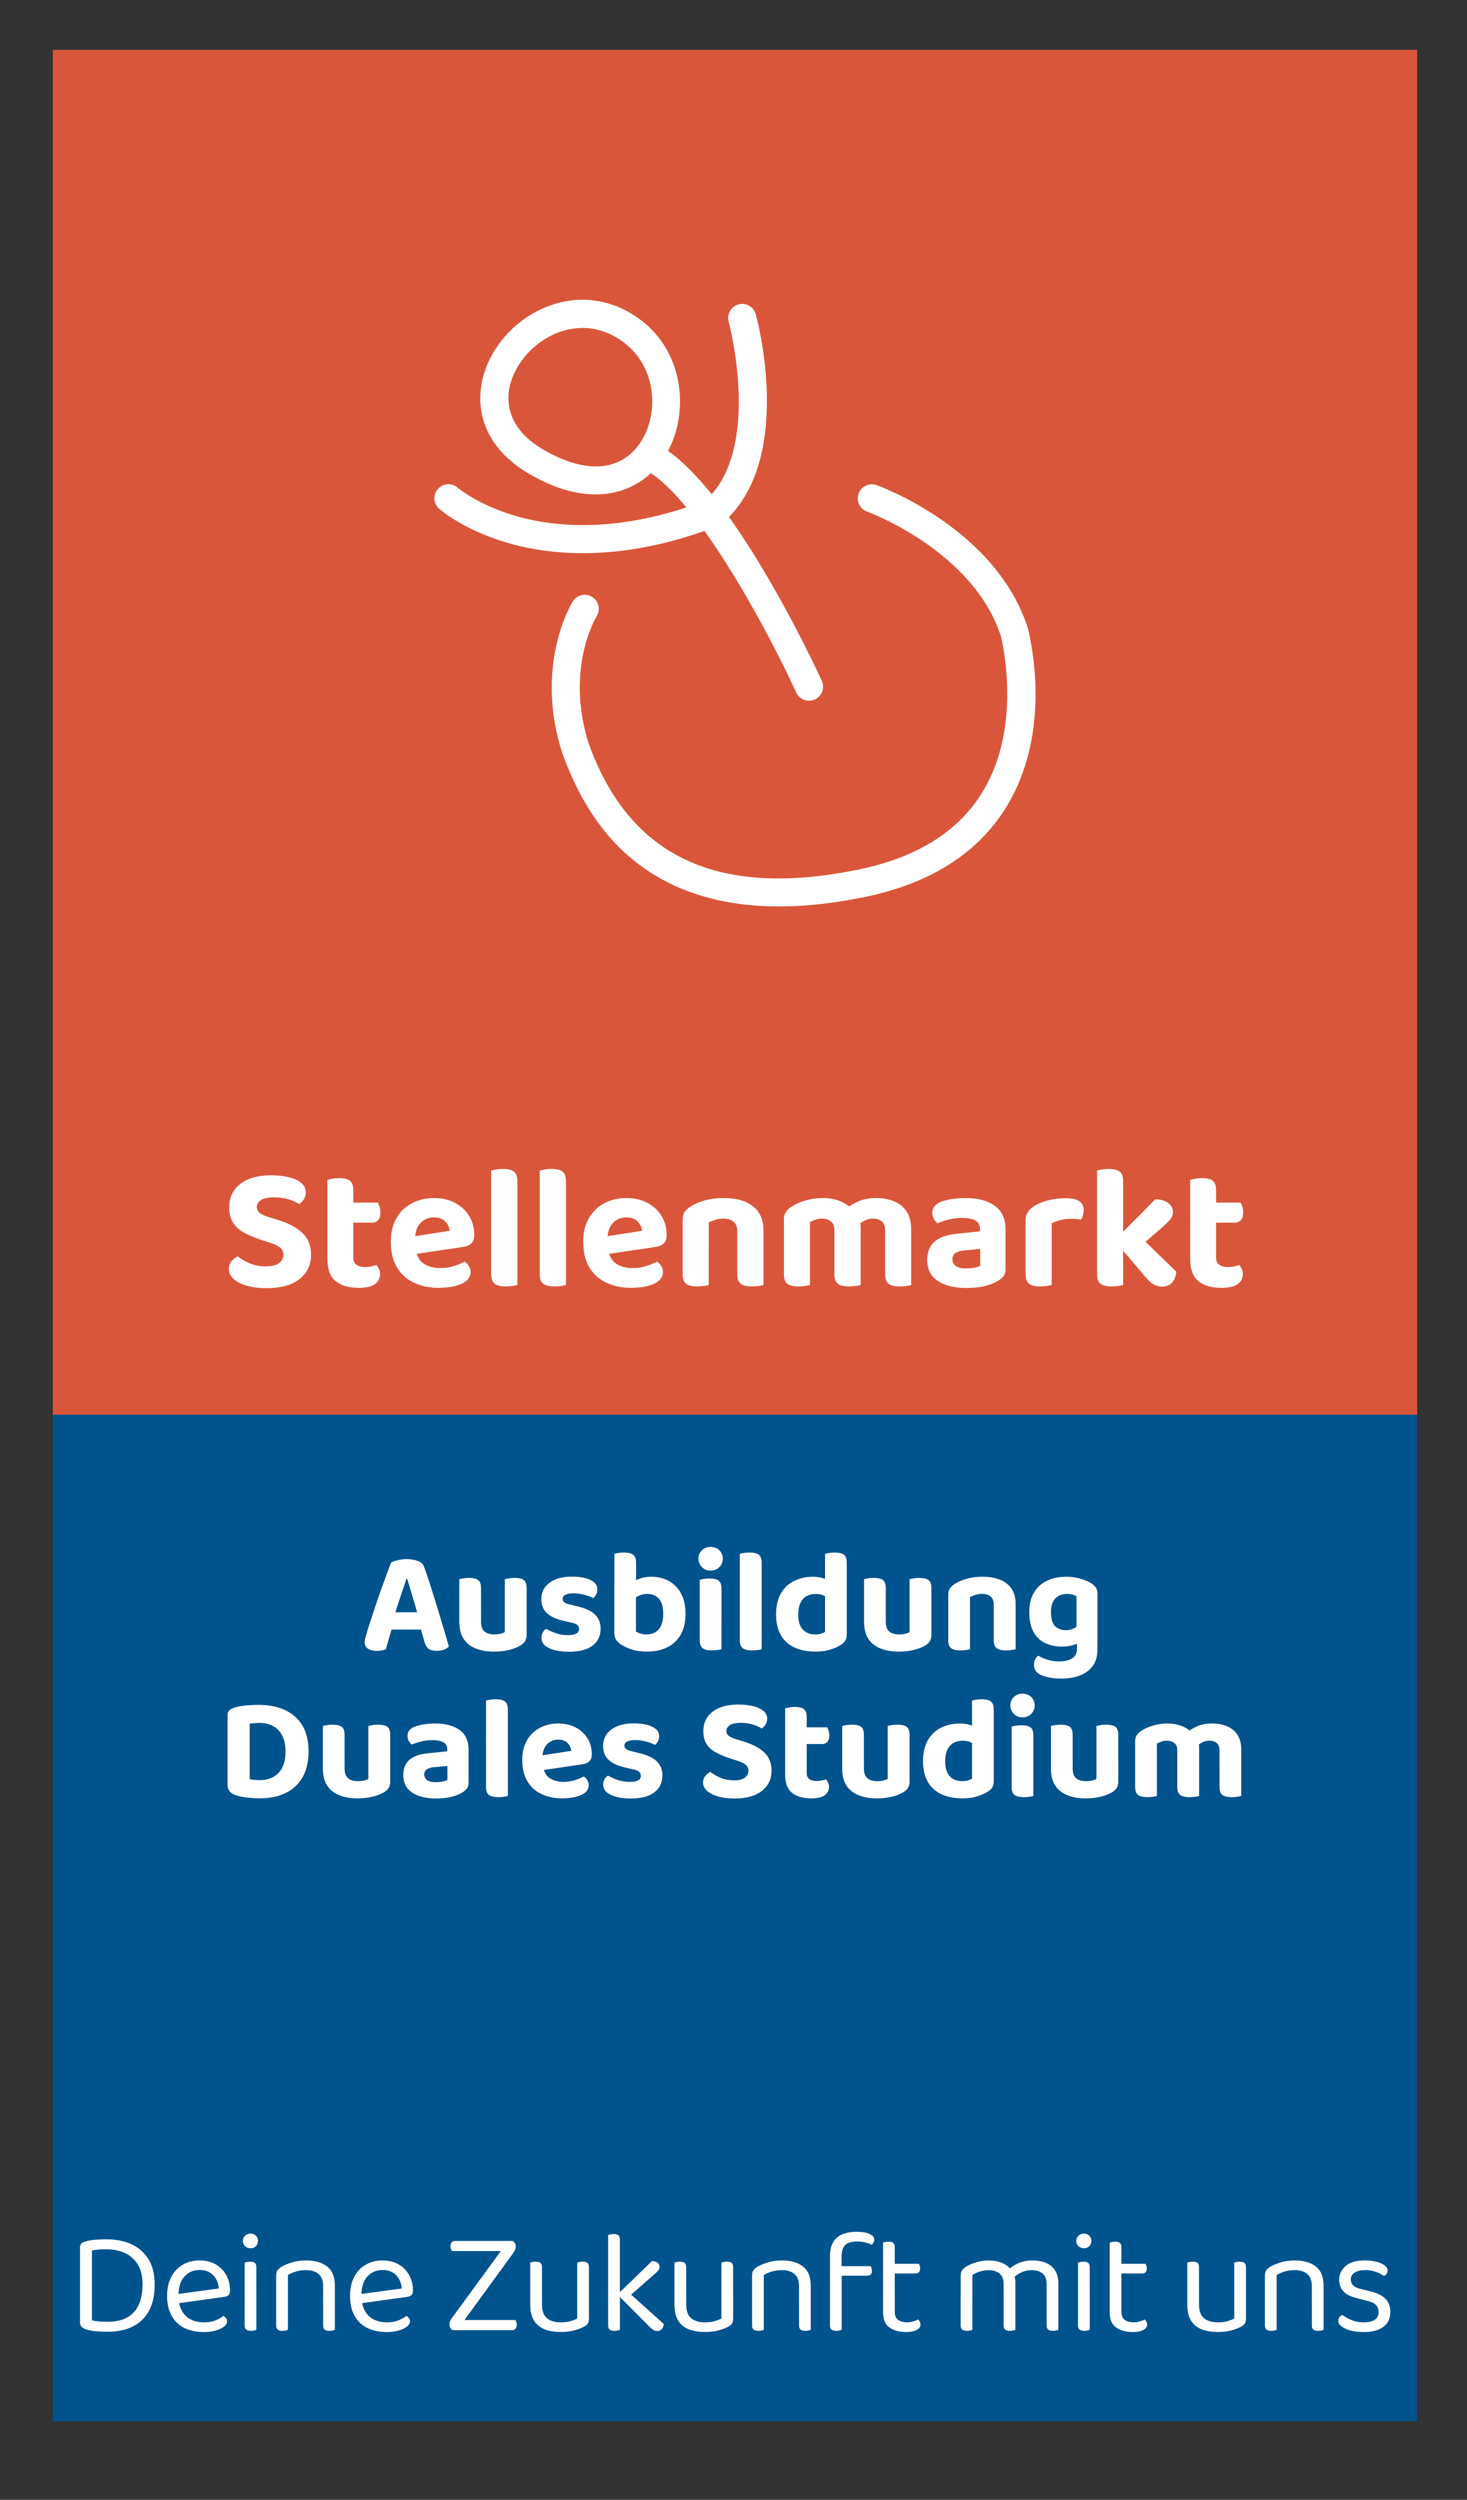
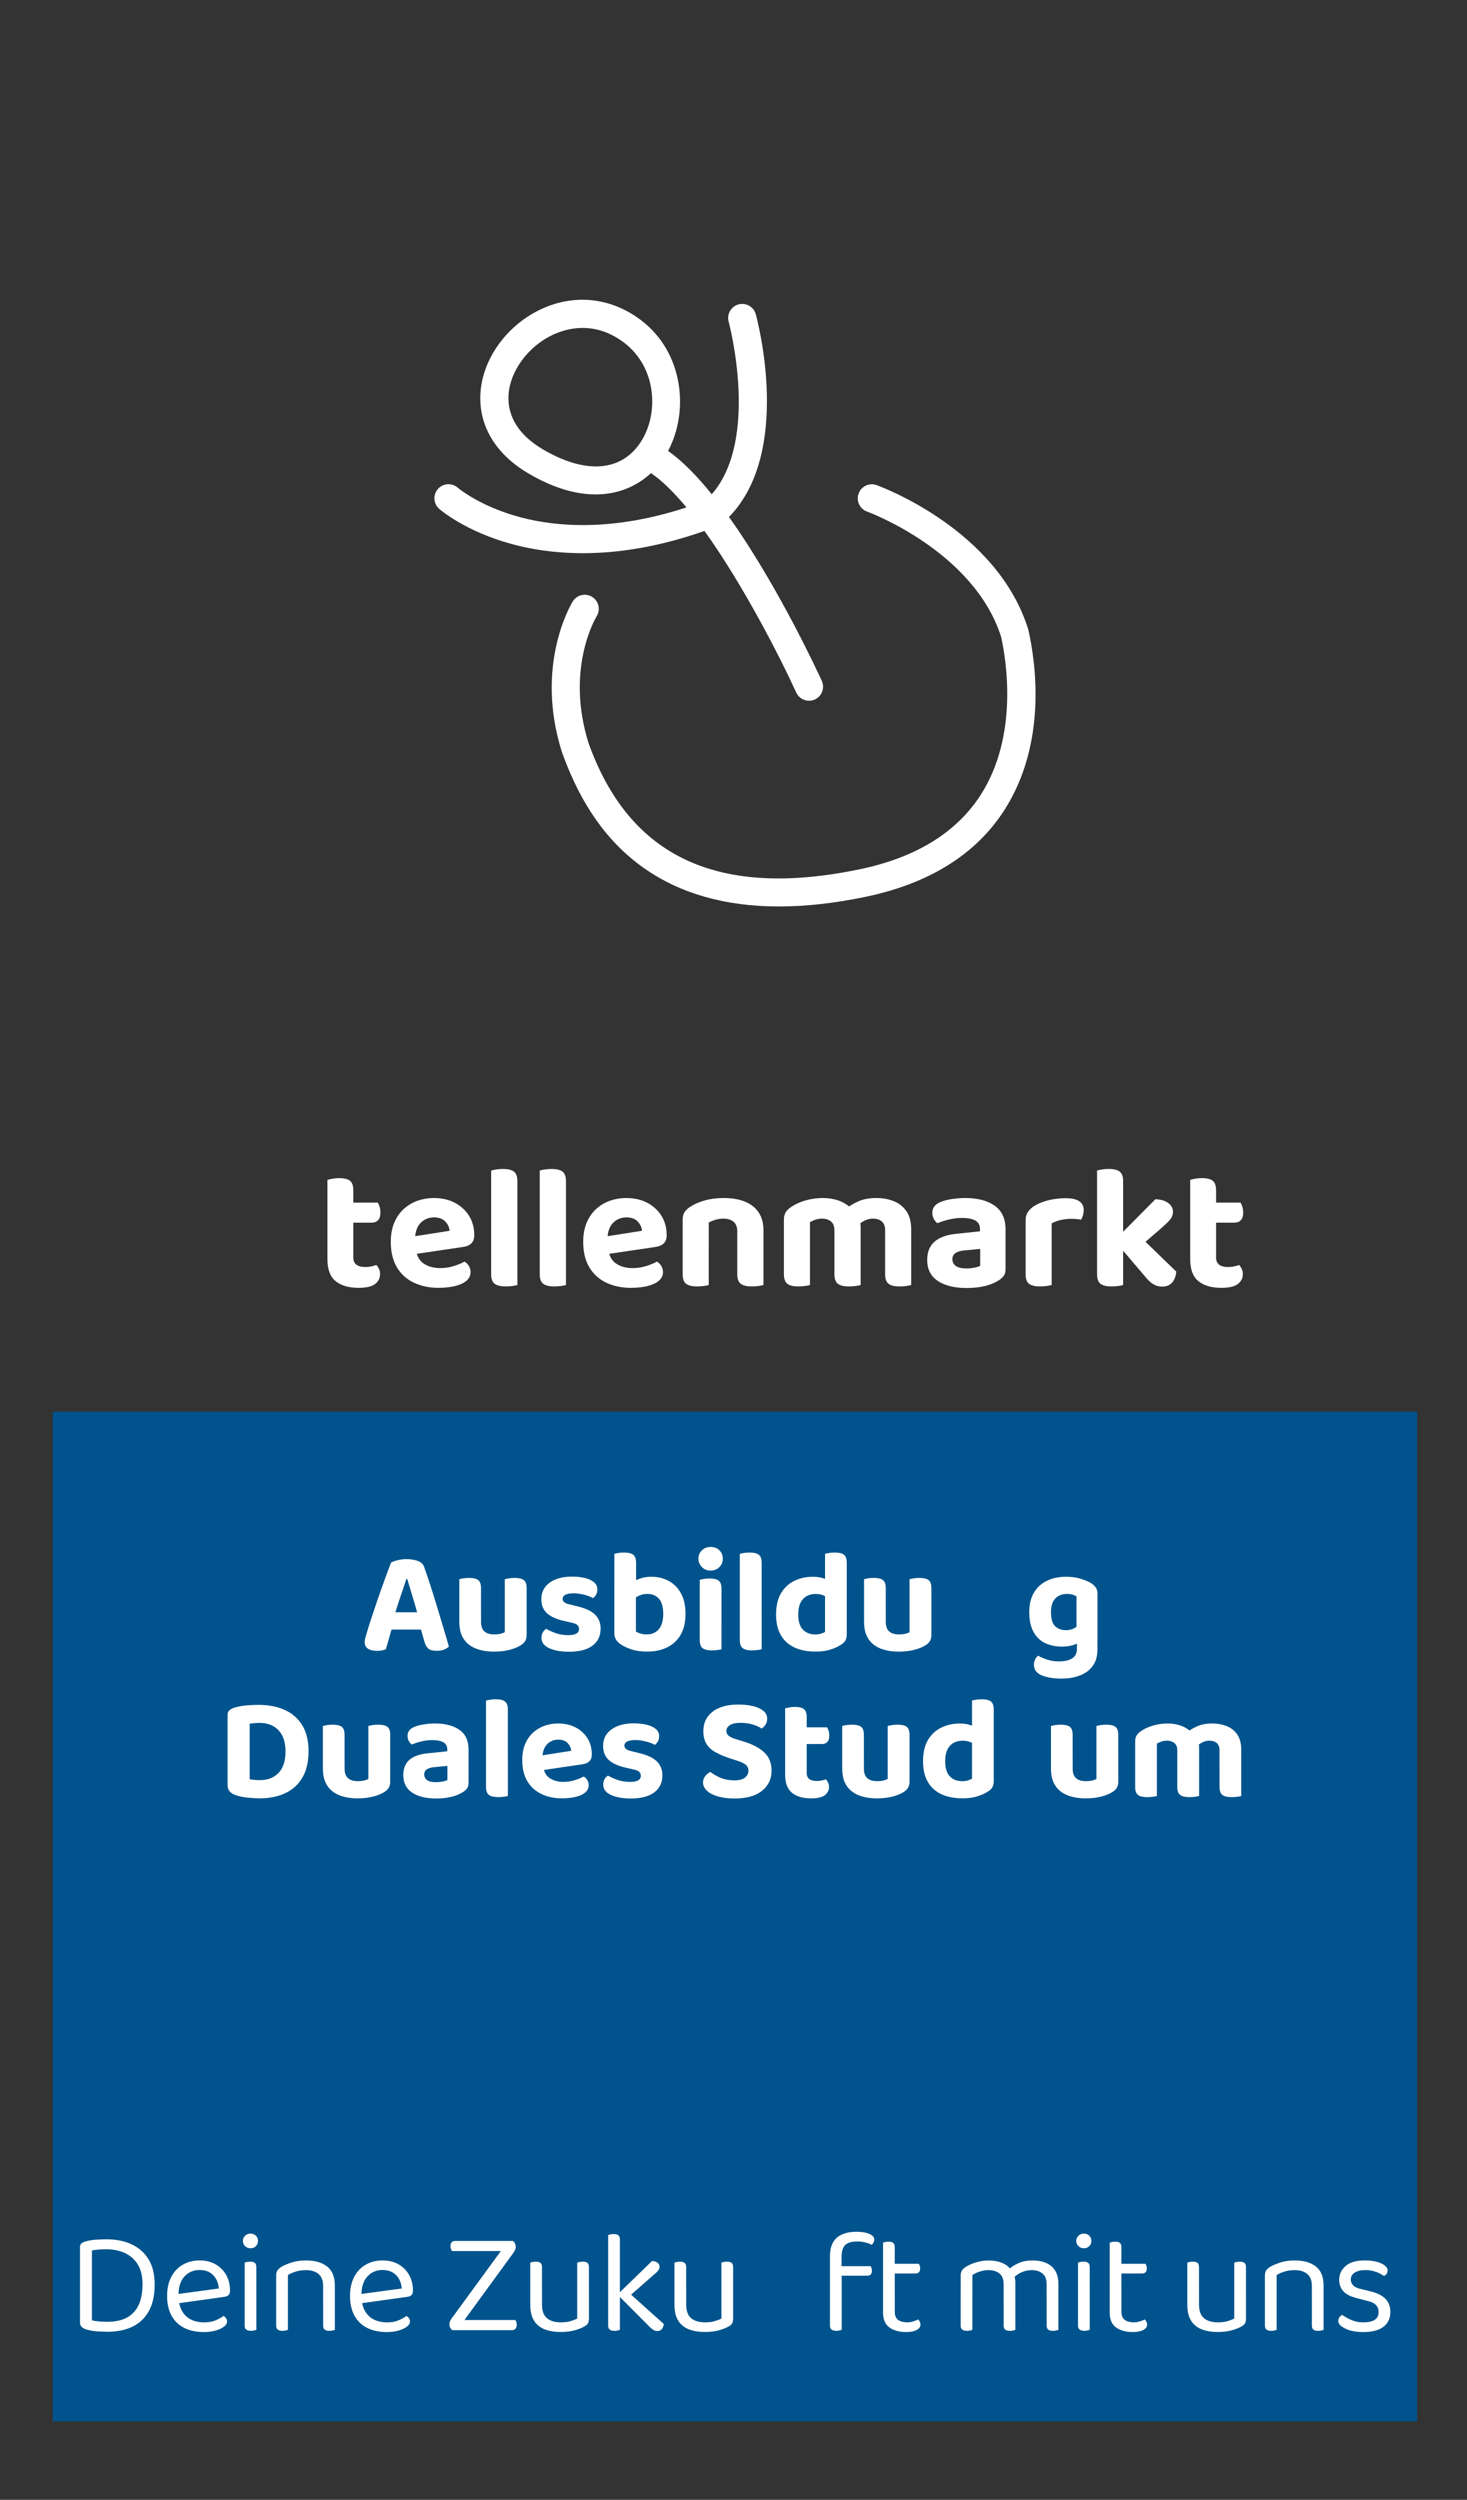
<svg xmlns="http://www.w3.org/2000/svg" id="Ebene_1" data-name="Ebene 1" viewBox="0 0 500 851.75">
  <rect x="0" y="0" width="500" height="851.75" fill="#333333" stroke="none" />
  <rect x="18" y="481" width="465" height="344" style="fill: #01538d; stroke-width: 0px;" />
  <g>
-     <rect x="18" y="17" width="465" height="465" style="fill: #d9563a; stroke-width: 0px;" />
    <g>
      <path d="M350.52,214.72c-.03-.13-.06-.25-.1-.38-10.6-33.9-49.98-48.45-51.65-49.05-2.49-.9-5.23.39-6.13,2.88-.9,2.49.39,5.23,2.88,6.13.36.13,36.41,13.43,45.7,42.71,1.72,7.77,6.04,33.63-7,53.88-8.26,12.82-22.13,21.33-41.23,25.3-48.15,10-78.36-4.02-92.35-42.87-7.97-25.21,2.23-42.55,2.73-43.37,1.38-2.25.69-5.19-1.56-6.58-2.25-1.39-5.2-.7-6.59,1.55-.54.87-13.11,21.69-3.68,51.39.02.06.04.11.06.17,6.35,17.68,15.45,30.52,27.81,39.25,12.37,8.74,27.8,13.12,46.08,13.12,9.12,0,18.94-1.09,29.45-3.27,21.71-4.51,37.63-14.43,47.33-29.49,14.76-22.91,10.69-50.55,8.25-61.37Z" style="fill: #fff; stroke-width: 0px;" />
      <path d="M240.12,180.92c13.26,18.47,25.89,43.26,31.26,55.04.8,1.76,2.54,2.8,4.36,2.8.66,0,1.34-.14,1.98-.43,2.41-1.1,3.47-3.94,2.37-6.35-.86-1.88-14.84-32.33-31.63-55.83,21.69-22.21,9.67-67.12,9.13-69.08-.7-2.55-3.34-4.05-5.89-3.35-2.55.7-4.05,3.34-3.35,5.89.11.42,10.69,40.03-5.76,58.79-4.91-6.09-9.96-11.28-14.89-14.77,7.13-13.31,5.4-33.37-9.14-44.47-10.18-7.77-22.6-9.17-34.08-3.84-11.82,5.49-20.16,17.13-20.75,28.96-.54,10.86,5.23,20.44,16.26,26.96,8.67,5.13,16.38,7.22,23.02,7.22,7.86,0,14.21-2.94,18.86-7.26,3.86,2.61,7.95,6.69,12.09,11.68-25.2,8.27-44.31,6.58-56.26,3.45-14.02-3.66-21.5-10-21.69-10.16-1.98-1.74-5-1.55-6.75.43-1.75,1.98-1.57,5.01.42,6.76.35.31,8.88,7.74,24.97,12.07,6.3,1.7,14.35,3.05,24.03,3.05,11.58,0,25.49-1.96,41.45-7.59ZM184.88,153.01c-7.93-4.69-11.93-11-11.57-18.24.41-8.25,6.67-16.78,15.22-20.75,2.37-1.1,5.9-2.29,10.07-2.29s9.15,1.24,14.16,5.06c11.23,8.57,11.88,24.55,5.44,34.09-6.69,9.92-18.84,10.7-33.33,2.13Z" style="fill: #fff; stroke-width: 0px;" />
    </g>
    <g>
-       <path d="M90.54,431.47c2.16,0,3.71-.39,4.65-1.17s1.41-1.71,1.41-2.79c0-1-.37-1.81-1.11-2.43-.74-.62-1.83-1.15-3.27-1.59l-3.18-1.02c-2.16-.72-4.07-1.52-5.73-2.4-1.66-.88-2.94-2.02-3.84-3.42-.9-1.4-1.35-3.18-1.35-5.34,0-3.32,1.26-5.96,3.78-7.92,2.52-1.96,6.02-2.94,10.5-2.94,2.28,0,4.31.22,6.09.66,1.78.44,3.18,1.09,4.2,1.95,1.02.86,1.53,1.91,1.53,3.15,0,.92-.21,1.71-.63,2.37-.42.66-.95,1.23-1.59,1.71-.92-.64-2.14-1.19-3.66-1.65-1.52-.46-3.2-.69-5.04-.69s-3.36.31-4.32.93-1.44,1.43-1.44,2.43c0,.8.32,1.45.96,1.95.64.5,1.6.95,2.88,1.35l3.3,1.02c3.64,1.12,6.44,2.61,8.4,4.47,1.96,1.86,2.94,4.35,2.94,7.47,0,3.36-1.3,6.09-3.9,8.19-2.6,2.1-6.36,3.15-11.28,3.15-2.44,0-4.62-.26-6.54-.78s-3.45-1.28-4.59-2.28c-1.14-1-1.71-2.16-1.71-3.48,0-1.04.31-1.93.93-2.67.62-.74,1.31-1.29,2.07-1.65,1.08.88,2.43,1.67,4.05,2.37,1.62.7,3.45,1.05,5.49,1.05Z" style="fill: #fff; stroke-width: 0px;" />
      <path d="M120.42,423.55h-8.82v-21.54c.4-.12.96-.25,1.68-.39.72-.14,1.48-.21,2.28-.21,1.72,0,2.96.3,3.72.9s1.14,1.7,1.14,3.3v17.94ZM111.6,422.05h8.82v6.42c0,1.12.36,1.94,1.08,2.46.72.52,1.74.78,3.06.78.6,0,1.25-.07,1.95-.21.7-.14,1.29-.31,1.77-.51.32.36.61.8.87,1.32.26.52.39,1.12.39,1.8,0,1.36-.56,2.48-1.68,3.36-1.12.88-3,1.32-5.64,1.32-3.36,0-5.97-.76-7.83-2.28s-2.79-4-2.79-7.44v-7.02ZM117.24,416.59v-6.84h11.52c.2.32.4.78.6,1.38.2.6.3,1.26.3,1.98,0,1.2-.27,2.08-.81,2.64-.54.56-1.27.84-2.19.84h-9.42Z" style="fill: #fff; stroke-width: 0px;" />
      <path d="M138.72,427.69l-.36-6,14.88-2.34c-.08-1.12-.56-2.16-1.44-3.12-.88-.96-2.18-1.44-3.9-1.44s-3.3.61-4.5,1.83-1.84,2.95-1.92,5.19l.3,4.14c.36,2.2,1.3,3.77,2.82,4.71,1.52.94,3.32,1.41,5.4,1.41,1.68,0,3.26-.24,4.74-.72,1.48-.48,2.68-.98,3.6-1.5.6.36,1.09.86,1.47,1.5.38.64.57,1.32.57,2.04,0,1.2-.47,2.2-1.41,3-.94.8-2.24,1.4-3.9,1.8-1.66.4-3.55.6-5.67.6-3.08,0-5.85-.58-8.31-1.74-2.46-1.16-4.39-2.9-5.79-5.22-1.4-2.32-2.1-5.22-2.1-8.7,0-2.56.41-4.78,1.23-6.66.82-1.88,1.92-3.43,3.3-4.65,1.38-1.22,2.94-2.13,4.68-2.73,1.74-.6,3.55-.9,5.43-.9,2.76,0,5.17.55,7.23,1.65,2.06,1.1,3.67,2.59,4.83,4.47,1.16,1.88,1.74,4.06,1.74,6.54,0,1.24-.34,2.18-1.02,2.82s-1.62,1.04-2.82,1.2l-19.08,2.82Z" style="fill: #fff; stroke-width: 0px;" />
      <path d="M176.34,426.85l-8.94-.18v-27.84c.4-.12.96-.24,1.68-.36s1.5-.18,2.34-.18c1.72,0,2.97.3,3.75.9.78.6,1.17,1.7,1.17,3.3v24.36ZM167.4,422.05l8.94.18v15.6c-.4.12-.96.23-1.68.33s-1.5.15-2.34.15c-1.68,0-2.92-.3-3.72-.9-.8-.6-1.2-1.68-1.2-3.24v-12.12Z" style="fill: #fff; stroke-width: 0px;" />
      <path d="M192.9,426.85l-8.94-.18v-27.84c.4-.12.96-.24,1.68-.36s1.5-.18,2.34-.18c1.72,0,2.97.3,3.75.9.78.6,1.17,1.7,1.17,3.3v24.36ZM183.96,422.05l8.94.18v15.6c-.4.12-.96.23-1.68.33s-1.5.15-2.34.15c-1.68,0-2.92-.3-3.72-.9-.8-.6-1.2-1.68-1.2-3.24v-12.12Z" style="fill: #fff; stroke-width: 0px;" />
      <path d="M204.3,427.69l-.36-6,14.88-2.34c-.08-1.12-.56-2.16-1.44-3.12-.88-.96-2.18-1.44-3.9-1.44s-3.3.61-4.5,1.83-1.84,2.95-1.92,5.19l.3,4.14c.36,2.2,1.3,3.77,2.82,4.71,1.52.94,3.32,1.41,5.4,1.41,1.68,0,3.26-.24,4.74-.72,1.48-.48,2.68-.98,3.6-1.5.6.36,1.09.86,1.47,1.5.38.64.57,1.32.57,2.04,0,1.2-.47,2.2-1.41,3-.94.8-2.24,1.4-3.9,1.8-1.66.4-3.55.6-5.67.6-3.08,0-5.85-.58-8.31-1.74-2.46-1.16-4.39-2.9-5.79-5.22-1.4-2.32-2.1-5.22-2.1-8.7,0-2.56.41-4.78,1.23-6.66.82-1.88,1.92-3.43,3.3-4.65,1.38-1.22,2.94-2.13,4.68-2.73,1.74-.6,3.55-.9,5.43-.9,2.76,0,5.17.55,7.23,1.65,2.06,1.1,3.67,2.59,4.83,4.47,1.16,1.88,1.74,4.06,1.74,6.54,0,1.24-.34,2.18-1.02,2.82s-1.62,1.04-2.82,1.2l-19.08,2.82Z" style="fill: #fff; stroke-width: 0px;" />
      <path d="M260.22,419.23v5.64h-8.94v-5.34c0-1.48-.43-2.57-1.29-3.27-.86-.7-1.99-1.05-3.39-1.05-1,0-1.92.13-2.76.39-.84.26-1.6.57-2.28.93v8.34h-8.88v-9.36c0-1,.21-1.83.63-2.49s1.03-1.25,1.83-1.77c1.28-.88,2.92-1.61,4.92-2.19,2-.58,4.2-.87,6.6-.87,4.32,0,7.66.95,10.02,2.85,2.36,1.9,3.54,4.63,3.54,8.19ZM232.68,422.11h8.88v15.72c-.4.12-.96.23-1.68.33-.72.1-1.5.15-2.34.15-1.68,0-2.91-.3-3.69-.9-.78-.6-1.17-1.68-1.17-3.24v-12.06ZM251.28,422.11h8.94v15.72c-.4.12-.96.23-1.68.33s-1.5.15-2.34.15c-1.68,0-2.92-.3-3.72-.9-.8-.6-1.2-1.68-1.2-3.24v-12.06Z" style="fill: #fff; stroke-width: 0px;" />
      <path d="M293.34,418.03v6.84h-8.94v-5.7c0-1.36-.4-2.36-1.2-3-.8-.64-1.8-.96-3-.96-.88,0-1.67.13-2.37.39-.7.26-1.29.53-1.77.81v8.46h-8.88v-9.36c0-1,.21-1.83.63-2.49s1.03-1.25,1.83-1.77c1.32-.92,2.94-1.66,4.86-2.22,1.92-.56,3.92-.84,6-.84,1.92,0,3.72.3,5.4.9,1.68.6,3.14,1.52,4.38,2.76.32.24.63.49.93.75.3.26.53.55.69.87.4.64.74,1.36,1.02,2.16.28.8.42,1.6.42,2.4ZM267.18,422.11h8.88v15.72c-.4.12-.96.23-1.68.33-.72.1-1.5.15-2.34.15-1.68,0-2.91-.3-3.69-.9-.78-.6-1.17-1.68-1.17-3.24v-12.06ZM284.4,422.11h8.94v15.72c-.4.12-.96.23-1.68.33s-1.5.15-2.34.15c-1.72,0-2.97-.3-3.75-.9-.78-.6-1.17-1.68-1.17-3.24v-12.06ZM310.56,418.93v5.94h-8.88v-5.7c0-1.36-.38-2.36-1.14-3s-1.76-.96-3-.96c-.92,0-1.79.19-2.61.57-.82.38-1.53.83-2.13,1.35l-4.68-5.16c1.32-1.04,2.82-1.93,4.5-2.67s3.74-1.11,6.18-1.11c2.08,0,4.02.36,5.82,1.08s3.24,1.86,4.32,3.42c1.08,1.56,1.62,3.64,1.62,6.24ZM301.68,422.11h8.88v15.72c-.36.12-.9.23-1.62.33-.72.1-1.5.15-2.34.15-1.72,0-2.97-.3-3.75-.9-.78-.6-1.17-1.68-1.17-3.24v-12.06Z" style="fill: #fff; stroke-width: 0px;" />
      <path d="M329.04,408.19c4.16,0,7.48.87,9.96,2.61,2.48,1.74,3.72,4.43,3.72,8.07v13.62c0,1-.26,1.81-.78,2.43-.52.62-1.18,1.15-1.98,1.59-1.2.72-2.69,1.29-4.47,1.71-1.78.42-3.81.63-6.09.63-4.08,0-7.33-.8-9.75-2.4-2.42-1.6-3.63-3.98-3.63-7.14,0-2.72.84-4.81,2.52-6.27,1.68-1.46,4.18-2.35,7.5-2.67l7.98-.84v-.72c0-1.36-.53-2.34-1.59-2.94-1.06-.6-2.57-.9-4.53-.9-1.52,0-3.01.18-4.47.54-1.46.36-2.77.78-3.93,1.26-.48-.32-.89-.81-1.23-1.47s-.51-1.35-.51-2.07c0-1.68.92-2.9,2.76-3.66,1.16-.48,2.51-.83,4.05-1.05,1.54-.22,3.03-.33,4.47-.33ZM329.4,432.19c.92,0,1.83-.09,2.73-.27.9-.18,1.55-.39,1.95-.63v-5.76l-5.04.48c-1.36.08-2.44.36-3.24.84-.8.48-1.2,1.2-1.2,2.16s.38,1.73,1.14,2.31c.76.58,1.98.87,3.66.87Z" style="fill: #fff; stroke-width: 0px;" />
      <path d="M358.44,416.83v7.5h-8.88v-8.58c0-1.12.27-2.07.81-2.85.54-.78,1.29-1.47,2.25-2.07,1.32-.8,2.91-1.43,4.77-1.89,1.86-.46,3.81-.69,5.85-.69,4.08,0,6.12,1.36,6.12,4.08,0,.64-.09,1.24-.27,1.8-.18.56-.39,1.04-.63,1.44-.4-.08-.89-.15-1.47-.21-.58-.06-1.21-.09-1.89-.09-1.2,0-2.4.14-3.6.42-1.2.28-2.22.66-3.06,1.14ZM349.56,422.05l8.88.18v15.6c-.4.12-.96.23-1.68.33-.72.1-1.5.15-2.34.15-1.68,0-2.91-.3-3.69-.9-.78-.6-1.17-1.68-1.17-3.24v-12.12Z" style="fill: #fff; stroke-width: 0px;" />
      <path d="M382.8,426.79l-8.88-.18v-27.78c.36-.12.9-.24,1.62-.36.72-.12,1.5-.18,2.34-.18,1.72,0,2.97.3,3.75.9.78.6,1.17,1.7,1.17,3.3v24.3ZM373.92,421.99l8.88.18v15.66c-.4.12-.96.23-1.68.33s-1.5.15-2.34.15c-1.68,0-2.91-.3-3.69-.9-.78-.6-1.17-1.68-1.17-3.24v-12.18ZM386.64,426.37l-6.42-4.08,13.56-13.68c1.8.04,3.25.46,4.35,1.26s1.65,1.8,1.65,3c0,1.04-.36,1.97-1.08,2.79-.72.82-1.82,1.87-3.3,3.15l-8.76,7.56ZM380.58,423.55l7.08-3.12,13.26,12.84c-.16,1.6-.64,2.85-1.44,3.75-.8.9-1.94,1.35-3.42,1.35-1.08,0-2.07-.27-2.97-.81-.9-.54-1.85-1.43-2.85-2.67l-9.66-11.34Z" style="fill: #fff; stroke-width: 0px;" />
      <path d="M414.48,423.55h-8.82v-21.54c.4-.12.96-.25,1.68-.39.72-.14,1.48-.21,2.28-.21,1.72,0,2.96.3,3.72.9s1.14,1.7,1.14,3.3v17.94ZM405.66,422.05h8.82v6.42c0,1.12.36,1.94,1.08,2.46.72.52,1.74.78,3.06.78.6,0,1.25-.07,1.95-.21.7-.14,1.29-.31,1.77-.51.32.36.61.8.87,1.32.26.52.39,1.12.39,1.8,0,1.36-.56,2.48-1.68,3.36-1.12.88-3,1.32-5.64,1.32-3.36,0-5.97-.76-7.83-2.28s-2.79-4-2.79-7.44v-7.02ZM411.3,416.59v-6.84h11.52c.2.32.4.78.6,1.38.2.6.3,1.26.3,1.98,0,1.2-.27,2.08-.81,2.64-.54.56-1.27.84-2.19.84h-9.42Z" style="fill: #fff; stroke-width: 0px;" />
    </g>
  </g>
  <g>
    <path d="M138.8,537.98h-.3c-.33,1.07-.72,2.25-1.17,3.55s-.91,2.66-1.38,4.08c-.47,1.42-.92,2.83-1.35,4.22l-.9,4.5c-.2.63-.39,1.3-.58,2-.18.7-.38,1.38-.58,2.05s-.38,1.3-.55,1.9c-.17.6-.33,1.17-.5,1.7-.37.1-.78.21-1.25.33-.47.12-1.02.17-1.65.17-1.4,0-2.47-.25-3.2-.75-.73-.5-1.1-1.23-1.1-2.2,0-.4.06-.82.17-1.25.12-.43.26-.93.43-1.5.3-1.1.72-2.48,1.27-4.15s1.15-3.48,1.8-5.43c.65-1.95,1.32-3.88,2-5.77.68-1.9,1.32-3.65,1.9-5.25.58-1.6,1.06-2.85,1.42-3.75.47-.3,1.21-.58,2.23-.83,1.02-.25,2.02-.38,3.02-.38,1.43,0,2.72.21,3.85.62,1.13.42,1.85,1.08,2.15,1.97.63,1.77,1.33,3.81,2.08,6.12.75,2.32,1.51,4.74,2.28,7.28.77,2.53,1.51,4.99,2.22,7.38.72,2.38,1.34,4.53,1.88,6.42-.37.4-.9.74-1.6,1.03-.7.28-1.53.42-2.5.42-1.37,0-2.33-.25-2.9-.75-.57-.5-1-1.25-1.3-2.25l-1.6-5.6-.85-4.25c-.4-1.5-.82-2.95-1.25-4.35-.43-1.4-.83-2.72-1.2-3.97-.37-1.25-.7-2.36-1-3.33ZM130.35,555.23l2.95-5.9h11.7l1,5.9h-15.65Z" style="fill: #fff; stroke-width: 0px;" />
    <path d="M163.95,551.28h-7.4v-13.2c.3-.1.75-.2,1.35-.3.6-.1,1.25-.15,1.95-.15,1.43,0,2.47.24,3.12.72.65.48.97,1.41.97,2.78v10.15ZM156.55,552.63v-3.6h7.4v3.55c0,1.53.39,2.63,1.18,3.3.78.67,1.89,1,3.32,1,.9,0,1.65-.08,2.25-.25.6-.17,1.05-.33,1.35-.5v-7.1h7.45v8c0,.8-.16,1.48-.48,2.05-.32.57-.83,1.07-1.52,1.5-1.07.67-2.38,1.19-3.93,1.58-1.55.38-3.27.58-5.17.58-2.37,0-4.44-.35-6.22-1.05-1.78-.7-3.17-1.79-4.15-3.28-.98-1.48-1.47-3.41-1.47-5.77ZM179.5,551.28h-7.45v-13.2c.33-.1.8-.2,1.4-.3.6-.1,1.25-.15,1.95-.15,1.43,0,2.48.24,3.12.72.65.48.98,1.41.98,2.78v10.15Z" style="fill: #fff; stroke-width: 0px;" />
    <path d="M204.7,554.98c0,2.43-.92,4.34-2.75,5.72s-4.5,2.08-8,2.08c-2.73,0-4.98-.4-6.75-1.2-1.77-.8-2.65-1.98-2.65-3.55,0-.7.15-1.31.45-1.83.3-.52.68-.92,1.15-1.22.93.53,2.03,1.03,3.28,1.47,1.25.45,2.67.68,4.27.68,2.43,0,3.65-.7,3.65-2.1,0-.6-.22-1.08-.65-1.42-.43-.35-1.15-.61-2.15-.78l-2.1-.5c-2.67-.57-4.66-1.44-5.97-2.62-1.32-1.18-1.98-2.81-1.98-4.88,0-2.33.94-4.19,2.83-5.57,1.88-1.38,4.42-2.08,7.62-2.08,1.6,0,3.06.16,4.38.47,1.32.32,2.36.8,3.12,1.45s1.15,1.46,1.15,2.42c0,.67-.13,1.25-.4,1.75s-.62.92-1.05,1.25c-.37-.23-.92-.48-1.67-.75-.75-.27-1.57-.48-2.45-.65-.88-.17-1.71-.25-2.47-.25-1.2,0-2.13.16-2.8.47-.67.32-1,.81-1,1.47,0,.43.19.81.58,1.12.38.32,1.06.58,2.03.78l2,.5c2.97.67,5.1,1.62,6.4,2.88,1.3,1.25,1.95,2.88,1.95,4.88Z" style="fill: #fff; stroke-width: 0px;" />
    <path d="M216.8,542.38h-7.4v-12.95c.3-.1.75-.2,1.35-.3.6-.1,1.25-.15,1.95-.15,1.43,0,2.48.25,3.12.75.65.5.98,1.42.98,2.75v9.9ZM222,537.23c2.17,0,4.13.47,5.9,1.42s3.17,2.37,4.2,4.25c1.03,1.88,1.55,4.21,1.55,6.98s-.54,5.15-1.62,7.05c-1.08,1.9-2.61,3.34-4.58,4.33-1.97.98-4.27,1.47-6.9,1.47-2.07,0-3.84-.25-5.33-.75-1.48-.5-2.72-1.08-3.72-1.75-.7-.5-1.23-1.05-1.58-1.65-.35-.6-.53-1.3-.53-2.1v-15.85h7.35v15.3c.4.23.92.45,1.55.65.63.2,1.35.3,2.15.3,1.7,0,3.06-.58,4.08-1.75s1.53-2.92,1.53-5.25-.49-4.09-1.48-5.18c-.98-1.08-2.29-1.62-3.92-1.62-1.07,0-2.02.2-2.85.6-.83.4-1.55.85-2.15,1.35l-.2-6c.77-.43,1.71-.84,2.83-1.22,1.12-.38,2.36-.58,3.73-.58Z" style="fill: #fff; stroke-width: 0px;" />
    <path d="M238.05,531.08c0-1.13.39-2.08,1.18-2.85.78-.77,1.77-1.15,2.97-1.15s2.23.38,3,1.15c.77.77,1.15,1.72,1.15,2.85s-.38,2.05-1.15,2.85c-.77.8-1.77,1.2-3,1.2s-2.19-.4-2.97-1.2c-.78-.8-1.18-1.75-1.18-2.85ZM245.9,552.63h-7.4v-14.35c.3-.1.76-.2,1.38-.3.62-.1,1.28-.15,1.98-.15,1.43,0,2.47.24,3.1.73.63.48.95,1.41.95,2.77v11.3ZM238.5,548.78h7.4v13.15c-.3.1-.75.19-1.35.27-.6.08-1.25.12-1.95.12-1.43,0-2.48-.25-3.12-.75-.65-.5-.98-1.4-.98-2.7v-10.1Z" style="fill: #fff; stroke-width: 0px;" />
    <path d="M259.6,552.78l-7.45-.15v-23.2c.33-.1.8-.2,1.4-.3.6-.1,1.25-.15,1.95-.15,1.43,0,2.47.25,3.12.75.65.5.97,1.42.97,2.75v20.3ZM252.15,548.78l7.45.15v13c-.33.1-.8.19-1.4.27-.6.08-1.25.12-1.95.12-1.4,0-2.43-.25-3.1-.75s-1-1.4-1-2.7v-10.1Z" style="fill: #fff; stroke-width: 0px;" />
    <path d="M281.2,556.03v-15.05h7.4v16c0,.8-.17,1.47-.5,2.03-.33.55-.87,1.04-1.6,1.47-.9.6-2.08,1.12-3.52,1.58-1.45.45-3.12.67-5.03.67-2.77,0-5.16-.47-7.17-1.4-2.02-.93-3.57-2.34-4.65-4.22-1.08-1.88-1.62-4.22-1.62-7.03s.56-5.34,1.67-7.22c1.12-1.88,2.62-3.29,4.53-4.22s4-1.4,6.3-1.4c1.2,0,2.27.13,3.2.4.93.27,1.7.58,2.3.95v6.1c-.47-.4-1.08-.77-1.85-1.1-.77-.33-1.65-.5-2.65-.5-1.17,0-2.2.25-3.1.75-.9.5-1.6,1.27-2.1,2.3s-.75,2.35-.75,3.95c0,2.33.53,4.05,1.58,5.15s2.48,1.65,4.28,1.65c.73,0,1.38-.09,1.95-.28.57-.18,1.02-.38,1.35-.58ZM288.6,542.43l-7.4.05v-13.05c.3-.1.75-.2,1.35-.3.6-.1,1.25-.15,1.95-.15,1.47,0,2.52.25,3.15.75.63.5.95,1.42.95,2.75v9.95Z" style="fill: #fff; stroke-width: 0px;" />
    <path d="M301.9,551.28h-7.4v-13.2c.3-.1.75-.2,1.35-.3.6-.1,1.25-.15,1.95-.15,1.43,0,2.47.24,3.12.72.65.48.97,1.41.97,2.78v10.15ZM294.5,552.63v-3.6h7.4v3.55c0,1.53.39,2.63,1.18,3.3.78.67,1.89,1,3.32,1,.9,0,1.65-.08,2.25-.25.6-.17,1.05-.33,1.35-.5v-7.1h7.45v8c0,.8-.16,1.48-.48,2.05-.32.57-.83,1.07-1.52,1.5-1.07.67-2.38,1.19-3.93,1.58-1.55.38-3.27.58-5.17.58-2.37,0-4.44-.35-6.22-1.05-1.78-.7-3.17-1.79-4.15-3.28-.98-1.48-1.47-3.41-1.47-5.77ZM317.45,551.28h-7.45v-13.2c.33-.1.8-.2,1.4-.3.6-.1,1.25-.15,1.95-.15,1.43,0,2.48.24,3.12.72.65.48.98,1.41.98,2.78v10.15Z" style="fill: #fff; stroke-width: 0px;" />
-     <path d="M346.15,546.43v4.7h-7.45v-4.45c0-1.23-.36-2.14-1.07-2.73-.72-.58-1.66-.88-2.83-.88-.83,0-1.6.11-2.3.33-.7.22-1.33.48-1.9.78v6.95h-7.4v-7.8c0-.83.18-1.52.53-2.07.35-.55.86-1.04,1.53-1.48,1.07-.73,2.43-1.34,4.1-1.83,1.67-.48,3.5-.72,5.5-.72,3.6,0,6.38.79,8.35,2.38,1.97,1.58,2.95,3.86,2.95,6.83ZM323.2,548.83h7.4v13.1c-.33.1-.8.19-1.4.27-.6.08-1.25.12-1.95.12-1.4,0-2.43-.25-3.08-.75-.65-.5-.98-1.4-.98-2.7v-10.05ZM338.7,548.83h7.45v13.1c-.33.1-.8.19-1.4.27-.6.08-1.25.12-1.95.12-1.4,0-2.43-.25-3.1-.75s-1-1.4-1-2.7v-10.05Z" style="fill: #fff; stroke-width: 0px;" />
    <path d="M361.85,561.03c-1.97,0-3.79-.38-5.47-1.12-1.68-.75-3.03-2-4.05-3.75s-1.52-4.04-1.52-6.88c0-2.63.52-4.84,1.58-6.62,1.05-1.78,2.52-3.13,4.42-4.05,1.9-.92,4.1-1.38,6.6-1.38,1.8,0,3.48.24,5.03.72,1.55.48,2.76,1.01,3.62,1.58.6.4,1.08.88,1.45,1.42.37.55.55,1.24.55,2.08v15.7h-7.15v-14.85c-.37-.2-.81-.38-1.33-.55-.52-.17-1.16-.25-1.92-.25-1.6,0-2.91.5-3.92,1.5-1.02,1-1.53,2.57-1.53,4.7,0,2.33.48,3.94,1.43,4.83.95.88,2.14,1.33,3.57,1.33,1.1,0,2.02-.19,2.75-.58.73-.38,1.37-.81,1.9-1.28l.2,5.9c-.7.43-1.55.8-2.55,1.1-1,.3-2.22.45-3.65.45ZM367.05,561.73v-4.65h7v4.85c0,2.33-.54,4.23-1.62,5.7-1.08,1.47-2.55,2.55-4.4,3.25-1.85.7-3.92,1.05-6.22,1.05-1.73,0-3.28-.15-4.62-.45-1.35-.3-2.38-.68-3.08-1.15-1.13-.73-1.7-1.77-1.7-3.1,0-.7.14-1.33.42-1.88s.62-.96,1.03-1.22c.9.53,1.97.99,3.2,1.38,1.23.38,2.53.57,3.9.57,1.87,0,3.35-.34,4.45-1.02,1.1-.68,1.65-1.79,1.65-3.33Z" style="fill: #fff; stroke-width: 0px;" />
    <path d="M103.08,605.63c-1.38,2.37-3.32,4.14-5.8,5.32-2.48,1.18-5.39,1.78-8.72,1.78-1.1,0-2.45-.08-4.05-.22-1.6-.15-3.05-.46-4.35-.93-1.73-.63-2.6-1.75-2.6-3.35v-23.9c0-.67.18-1.17.55-1.52.37-.35.85-.64,1.45-.88,1.33-.43,2.77-.72,4.3-.85,1.53-.13,2.93-.2,4.2-.2,3.43,0,6.42.57,8.97,1.72,2.55,1.15,4.54,2.89,5.98,5.22,1.43,2.33,2.15,5.28,2.15,8.85s-.69,6.58-2.07,8.95ZM96.18,591.33c-.75-1.43-1.78-2.51-3.1-3.22-1.32-.72-2.84-1.08-4.58-1.08-.6,0-1.17.03-1.73.08-.55.05-1.11.11-1.67.17v18.95c.5.1,1.07.17,1.7.22.63.05,1.23.08,1.8.08,2.63,0,4.74-.82,6.33-2.45,1.58-1.63,2.38-4.05,2.38-7.25,0-2.23-.38-4.07-1.12-5.5Z" style="fill: #fff; stroke-width: 0px;" />
    <path d="M117.45,601.28h-7.4v-13.2c.3-.1.75-.2,1.35-.3.6-.1,1.25-.15,1.95-.15,1.43,0,2.47.24,3.12.72.65.48.97,1.41.97,2.78v10.15ZM110.05,602.63v-3.6h7.4v3.55c0,1.53.39,2.63,1.18,3.3.78.67,1.89,1,3.32,1,.9,0,1.65-.08,2.25-.25.6-.17,1.05-.33,1.35-.5v-7.1h7.45v8c0,.8-.16,1.48-.48,2.05-.32.57-.83,1.07-1.52,1.5-1.07.67-2.38,1.19-3.93,1.58-1.55.38-3.27.58-5.17.58-2.37,0-4.44-.35-6.22-1.05-1.78-.7-3.17-1.79-4.15-3.28-.98-1.48-1.47-3.41-1.47-5.77ZM133,601.28h-7.45v-13.2c.33-.1.8-.2,1.4-.3.6-.1,1.25-.15,1.95-.15,1.43,0,2.48.24,3.12.72.65.48.98,1.41.98,2.78v10.15Z" style="fill: #fff; stroke-width: 0px;" />
    <path d="M148.3,587.23c3.47,0,6.23.72,8.3,2.17,2.07,1.45,3.1,3.69,3.1,6.73v11.35c0,.83-.22,1.51-.65,2.03-.43.52-.98.96-1.65,1.32-1,.6-2.24,1.08-3.72,1.43-1.48.35-3.18.52-5.08.52-3.4,0-6.11-.67-8.12-2-2.02-1.33-3.03-3.32-3.03-5.95,0-2.27.7-4.01,2.1-5.22,1.4-1.22,3.48-1.96,6.25-2.22l6.65-.7v-.6c0-1.13-.44-1.95-1.33-2.45s-2.14-.75-3.77-.75c-1.27,0-2.51.15-3.73.45-1.22.3-2.31.65-3.27,1.05-.4-.27-.74-.68-1.03-1.23s-.42-1.12-.42-1.72c0-1.4.77-2.42,2.3-3.05.97-.4,2.09-.69,3.38-.88s2.53-.28,3.73-.28ZM148.6,607.23c.77,0,1.52-.08,2.27-.22.75-.15,1.29-.33,1.62-.53v-4.8l-4.2.4c-1.13.07-2.03.3-2.7.7-.67.4-1,1-1,1.8s.32,1.44.95,1.93c.63.48,1.65.72,3.05.72Z" style="fill: #fff; stroke-width: 0px;" />
    <path d="M173.1,602.78l-7.45-.15v-23.2c.33-.1.8-.2,1.4-.3.6-.1,1.25-.15,1.95-.15,1.43,0,2.47.25,3.12.75.65.5.97,1.42.97,2.75v20.3ZM165.65,598.78l7.45.15v13c-.33.1-.8.19-1.4.27-.6.08-1.25.12-1.95.12-1.4,0-2.43-.25-3.1-.75s-1-1.4-1-2.7v-10.1Z" style="fill: #fff; stroke-width: 0px;" />
    <path d="M182.6,603.48l-.3-5,12.4-1.95c-.07-.93-.47-1.8-1.2-2.6s-1.82-1.2-3.25-1.2-2.75.51-3.75,1.53-1.53,2.46-1.6,4.32l.25,3.45c.3,1.83,1.08,3.14,2.35,3.92,1.27.78,2.77,1.18,4.5,1.18,1.4,0,2.72-.2,3.95-.6,1.23-.4,2.23-.82,3-1.25.5.3.91.72,1.22,1.25.32.53.48,1.1.48,1.7,0,1-.39,1.83-1.17,2.5-.78.67-1.87,1.17-3.25,1.5-1.38.33-2.96.5-4.73.5-2.57,0-4.88-.48-6.92-1.45-2.05-.97-3.66-2.42-4.83-4.35-1.17-1.93-1.75-4.35-1.75-7.25,0-2.13.34-3.98,1.03-5.55.68-1.57,1.6-2.86,2.75-3.88,1.15-1.02,2.45-1.78,3.9-2.28,1.45-.5,2.96-.75,4.53-.75,2.3,0,4.31.46,6.03,1.38,1.72.92,3.06,2.16,4.02,3.72.97,1.57,1.45,3.38,1.45,5.45,0,1.03-.28,1.82-.85,2.35-.57.53-1.35.87-2.35,1l-15.9,2.35Z" style="fill: #fff; stroke-width: 0px;" />
    <path d="M225.75,604.98c0,2.43-.92,4.34-2.75,5.72-1.83,1.38-4.5,2.08-8,2.08-2.73,0-4.98-.4-6.75-1.2-1.77-.8-2.65-1.98-2.65-3.55,0-.7.15-1.31.45-1.83.3-.52.68-.92,1.15-1.22.93.53,2.03,1.03,3.28,1.47,1.25.45,2.67.68,4.28.68,2.43,0,3.65-.7,3.65-2.1,0-.6-.22-1.08-.65-1.42-.43-.35-1.15-.61-2.15-.78l-2.1-.5c-2.67-.57-4.66-1.44-5.98-2.62-1.32-1.18-1.97-2.81-1.97-4.88,0-2.33.94-4.19,2.83-5.57,1.88-1.38,4.42-2.08,7.62-2.08,1.6,0,3.06.16,4.38.47,1.32.32,2.36.8,3.12,1.45.77.65,1.15,1.46,1.15,2.42,0,.67-.13,1.25-.4,1.75-.27.5-.62.92-1.05,1.25-.37-.23-.92-.48-1.67-.75-.75-.27-1.57-.48-2.45-.65s-1.71-.25-2.47-.25c-1.2,0-2.13.16-2.8.47-.67.32-1,.81-1,1.47,0,.43.19.81.58,1.12.38.32,1.06.58,2.02.78l2,.5c2.97.67,5.1,1.62,6.4,2.88s1.95,2.88,1.95,4.88Z" style="fill: #fff; stroke-width: 0px;" />
    <path d="M250.05,606.63c1.8,0,3.09-.33,3.88-.98.78-.65,1.17-1.42,1.17-2.33,0-.83-.31-1.51-.92-2.02-.62-.52-1.52-.96-2.72-1.33l-2.65-.85c-1.8-.6-3.39-1.27-4.77-2-1.38-.73-2.45-1.68-3.2-2.85-.75-1.17-1.12-2.65-1.12-4.45,0-2.77,1.05-4.97,3.15-6.6,2.1-1.63,5.02-2.45,8.75-2.45,1.9,0,3.59.18,5.08.55,1.48.37,2.65.91,3.5,1.62.85.72,1.28,1.59,1.28,2.62,0,.77-.17,1.43-.53,1.98-.35.55-.79,1.02-1.33,1.42-.77-.53-1.78-.99-3.05-1.38-1.27-.38-2.67-.58-4.2-.58s-2.8.26-3.6.78-1.2,1.19-1.2,2.02c0,.67.27,1.21.8,1.62.53.42,1.33.79,2.4,1.12l2.75.85c3.03.93,5.37,2.17,7,3.72,1.63,1.55,2.45,3.62,2.45,6.23,0,2.8-1.08,5.07-3.25,6.82-2.17,1.75-5.3,2.62-9.4,2.62-2.03,0-3.85-.22-5.45-.65-1.6-.43-2.88-1.07-3.82-1.9-.95-.83-1.43-1.8-1.43-2.9,0-.87.26-1.61.78-2.23.52-.62,1.09-1.08,1.72-1.38.9.73,2.03,1.39,3.38,1.98,1.35.58,2.88.88,4.58.88Z" style="fill: #fff; stroke-width: 0px;" />
    <path d="M274.95,600.03h-7.35v-17.95c.33-.1.8-.21,1.4-.32.6-.12,1.23-.18,1.9-.18,1.43,0,2.47.25,3.1.75.63.5.95,1.42.95,2.75v14.95ZM267.6,598.78h7.35v5.35c0,.93.3,1.62.9,2.05.6.43,1.45.65,2.55.65.5,0,1.04-.06,1.62-.17.58-.12,1.08-.26,1.48-.42.27.3.51.67.72,1.1.22.43.33.93.33,1.5,0,1.13-.47,2.07-1.4,2.8-.93.73-2.5,1.1-4.7,1.1-2.8,0-4.97-.63-6.52-1.9-1.55-1.27-2.33-3.33-2.33-6.2v-5.85ZM272.3,594.23v-5.7h9.6c.17.27.33.65.5,1.15s.25,1.05.25,1.65c0,1-.22,1.73-.67,2.2-.45.47-1.06.7-1.83.7h-7.85Z" style="fill: #fff; stroke-width: 0px;" />
    <path d="M294.45,601.28h-7.4v-13.2c.3-.1.75-.2,1.35-.3.6-.1,1.25-.15,1.95-.15,1.43,0,2.47.24,3.12.72.65.48.97,1.41.97,2.78v10.15ZM287.05,602.63v-3.6h7.4v3.55c0,1.53.39,2.63,1.18,3.3.78.67,1.89,1,3.32,1,.9,0,1.65-.08,2.25-.25.6-.17,1.05-.33,1.35-.5v-7.1h7.45v8c0,.8-.16,1.48-.48,2.05-.32.57-.83,1.07-1.52,1.5-1.07.67-2.38,1.19-3.93,1.58-1.55.38-3.27.58-5.17.58-2.37,0-4.44-.35-6.22-1.05-1.78-.7-3.17-1.79-4.15-3.28-.98-1.48-1.47-3.41-1.47-5.77ZM310,601.28h-7.45v-13.2c.33-.1.8-.2,1.4-.3.6-.1,1.25-.15,1.95-.15,1.43,0,2.48.24,3.12.72.65.48.98,1.41.98,2.78v10.15Z" style="fill: #fff; stroke-width: 0px;" />
    <path d="M331.3,606.03v-15.05h7.4v16c0,.8-.17,1.47-.5,2.03-.33.55-.87,1.04-1.6,1.47-.9.6-2.08,1.12-3.53,1.58s-3.12.67-5.02.67c-2.77,0-5.16-.47-7.18-1.4-2.02-.93-3.57-2.34-4.65-4.22-1.08-1.88-1.62-4.22-1.62-7.03s.56-5.34,1.67-7.22c1.12-1.88,2.62-3.29,4.53-4.22,1.9-.93,4-1.4,6.3-1.4,1.2,0,2.27.13,3.2.4.93.27,1.7.58,2.3.95v6.1c-.47-.4-1.08-.77-1.85-1.1-.77-.33-1.65-.5-2.65-.5-1.17,0-2.2.25-3.1.75-.9.5-1.6,1.27-2.1,2.3s-.75,2.35-.75,3.95c0,2.33.53,4.05,1.58,5.15s2.47,1.65,4.27,1.65c.73,0,1.38-.09,1.95-.28.57-.18,1.02-.38,1.35-.58ZM338.7,592.43l-7.4.05v-13.05c.3-.1.75-.2,1.35-.3.6-.1,1.25-.15,1.95-.15,1.47,0,2.52.25,3.15.75s.95,1.42.95,2.75v9.95Z" style="fill: #fff; stroke-width: 0px;" />
-     <path d="M344.35,581.08c0-1.13.39-2.08,1.18-2.85.78-.77,1.77-1.15,2.97-1.15s2.23.38,3,1.15c.77.77,1.15,1.72,1.15,2.85s-.38,2.05-1.15,2.85c-.77.8-1.77,1.2-3,1.2s-2.19-.4-2.97-1.2c-.78-.8-1.18-1.75-1.18-2.85ZM352.2,602.63h-7.4v-14.35c.3-.1.76-.2,1.38-.3.62-.1,1.28-.15,1.98-.15,1.43,0,2.47.24,3.1.73.63.48.95,1.41.95,2.77v11.3ZM344.8,598.78h7.4v13.15c-.3.1-.75.19-1.35.27-.6.08-1.25.12-1.95.12-1.43,0-2.48-.25-3.12-.75-.65-.5-.98-1.4-.98-2.7v-10.1Z" style="fill: #fff; stroke-width: 0px;" />
    <path d="M365.6,601.28h-7.4v-13.2c.3-.1.75-.2,1.35-.3.6-.1,1.25-.15,1.95-.15,1.43,0,2.47.24,3.12.72.65.48.97,1.41.97,2.78v10.15ZM358.2,602.63v-3.6h7.4v3.55c0,1.53.39,2.63,1.17,3.3s1.89,1,3.33,1c.9,0,1.65-.08,2.25-.25s1.05-.33,1.35-.5v-7.1h7.45v8c0,.8-.16,1.48-.47,2.05-.32.57-.83,1.07-1.53,1.5-1.07.67-2.38,1.19-3.92,1.58s-3.28.58-5.17.58c-2.37,0-4.44-.35-6.23-1.05s-3.17-1.79-4.15-3.28c-.98-1.48-1.48-3.41-1.48-5.77ZM381.15,601.28h-7.45v-13.2c.33-.1.8-.2,1.4-.3.6-.1,1.25-.15,1.95-.15,1.43,0,2.47.24,3.12.72.65.48.97,1.41.97,2.78v10.15Z" style="fill: #fff; stroke-width: 0px;" />
    <path d="M408.7,595.43v5.7h-7.45v-4.75c0-1.13-.33-1.97-1-2.5s-1.5-.8-2.5-.8c-.73,0-1.39.11-1.97.33-.58.22-1.08.44-1.48.67v7.05h-7.4v-7.8c0-.83.17-1.52.52-2.07.35-.55.86-1.04,1.53-1.48,1.1-.77,2.45-1.38,4.05-1.85,1.6-.47,3.27-.7,5-.7,1.6,0,3.1.25,4.5.75,1.4.5,2.62,1.27,3.65,2.3.27.2.52.41.77.62.25.22.44.46.58.73.33.53.62,1.13.85,1.8.23.67.35,1.33.35,2ZM386.9,598.83h7.4v13.1c-.33.1-.8.19-1.4.27-.6.08-1.25.12-1.95.12-1.4,0-2.42-.25-3.08-.75-.65-.5-.97-1.4-.97-2.7v-10.05ZM401.25,598.83h7.45v13.1c-.33.1-.8.19-1.4.27-.6.08-1.25.12-1.95.12-1.43,0-2.48-.25-3.12-.75-.65-.5-.98-1.4-.98-2.7v-10.05ZM423.05,596.18v4.95h-7.4v-4.75c0-1.13-.32-1.97-.95-2.5-.63-.53-1.47-.8-2.5-.8-.77,0-1.49.16-2.17.48-.68.32-1.28.69-1.78,1.12l-3.9-4.3c1.1-.87,2.35-1.61,3.75-2.23,1.4-.62,3.12-.92,5.15-.92,1.73,0,3.35.3,4.85.9,1.5.6,2.7,1.55,3.6,2.85s1.35,3.03,1.35,5.2ZM415.65,598.83h7.4v13.1c-.3.1-.75.19-1.35.27s-1.25.12-1.95.12c-1.43,0-2.47-.25-3.12-.75-.65-.5-.97-1.4-.97-2.7v-10.05Z" style="fill: #fff; stroke-width: 0px;" />
  </g>
  <g>
    <path d="M50.75,787.4c-1.32,2.38-3.17,4.16-5.55,5.32-2.38,1.17-5.19,1.75-8.42,1.75-1.03,0-2.23-.04-3.58-.12-1.35-.08-2.62-.31-3.83-.67-1.4-.43-2.1-1.2-2.1-2.3v-25.7c0-.53.14-.94.42-1.22.28-.28.69-.51,1.23-.68,1.03-.33,2.2-.55,3.5-.65,1.3-.1,2.6-.15,3.9-.15,3.27,0,6.12.58,8.58,1.73,2.45,1.15,4.37,2.86,5.75,5.12,1.38,2.27,2.07,5.12,2.07,8.55,0,3.63-.66,6.64-1.98,9.03ZM46.9,771.45c-1.12-1.75-2.6-3.03-4.45-3.85-1.85-.82-3.91-1.22-6.17-1.22-1.03,0-1.95.03-2.75.1-.8.07-1.53.17-2.2.3v23.8c.8.2,1.66.33,2.58.4.92.07,1.86.1,2.82.1,3.9,0,6.85-1.08,8.85-3.23,2-2.15,3-5.31,3-9.47,0-2.87-.56-5.17-1.67-6.92Z" style="fill: #fff; stroke-width: 0px;" />
    <path d="M59.68,784.93l-.2-3.15,15.1-2.05c-.13-1.83-.77-3.34-1.9-4.52-1.13-1.18-2.7-1.78-4.7-1.78s-3.77.74-5.12,2.22c-1.35,1.48-2.02,3.61-2.02,6.38v1.1c.23,2.67,1.11,4.69,2.62,6.08,1.52,1.38,3.59,2.07,6.23,2.07,1.4,0,2.67-.23,3.8-.7,1.13-.47,2.03-.97,2.7-1.5.37.23.66.51.88.82.22.32.32.68.32,1.07,0,.63-.36,1.23-1.07,1.78-.72.55-1.67.99-2.85,1.33-1.18.33-2.51.5-3.98.5-2.57,0-4.79-.47-6.67-1.4-1.88-.93-3.33-2.33-4.35-4.18-1.02-1.85-1.52-4.11-1.52-6.78,0-1.9.27-3.59.82-5.07.55-1.48,1.32-2.74,2.3-3.78.98-1.03,2.16-1.82,3.52-2.38,1.37-.55,2.85-.82,4.45-.82,2.03,0,3.83.43,5.38,1.3,1.55.87,2.77,2.08,3.65,3.62.88,1.55,1.32,3.33,1.32,5.33,0,.73-.17,1.26-.5,1.57-.33.32-.8.51-1.4.58l-16.8,2.35Z" style="fill: #fff; stroke-width: 0px;" />
    <path d="M82.78,763.53c0-.7.25-1.29.75-1.78.5-.48,1.12-.72,1.85-.72s1.38.24,1.85.72c.47.48.7,1.08.7,1.78s-.23,1.29-.7,1.78c-.47.48-1.08.72-1.85.72s-1.35-.24-1.85-.72-.75-1.08-.75-1.78ZM87.38,782.68h-4v-11.75c.17-.07.42-.14.77-.22.35-.08.73-.12,1.12-.12.7,0,1.23.14,1.58.42s.52.76.52,1.43v10.25ZM83.38,780.72h4v13.1c-.17.07-.42.14-.75.22-.33.08-.7.12-1.1.12-.7,0-1.23-.14-1.6-.43-.37-.28-.55-.74-.55-1.38v-11.65Z" style="fill: #fff; stroke-width: 0px;" />
    <path d="M114.13,778.68v5.1h-4v-4.9c0-1.87-.52-3.23-1.58-4.1-1.05-.87-2.46-1.3-4.22-1.3-1.33,0-2.52.17-3.55.5-1.03.33-1.92.72-2.65,1.15v8.65h-4v-8.45c0-.7.14-1.28.42-1.73.28-.45.78-.89,1.48-1.32.87-.5,2.02-.97,3.45-1.43,1.43-.45,3.05-.67,4.85-.67,3.03,0,5.42.69,7.17,2.07,1.75,1.38,2.62,3.53,2.62,6.43ZM94.13,781.03h4v12.8c-.17.07-.42.14-.75.22-.33.08-.7.12-1.1.12-.7,0-1.23-.14-1.6-.43-.37-.28-.55-.74-.55-1.38v-11.35ZM110.13,781.03h4v12.8c-.17.07-.42.14-.77.22-.35.08-.71.12-1.08.12-.73,0-1.27-.14-1.62-.43s-.52-.74-.52-1.38v-11.35Z" style="fill: #fff; stroke-width: 0px;" />
    <path d="M122.03,784.93l-.2-3.15,15.1-2.05c-.13-1.83-.77-3.34-1.9-4.52-1.13-1.18-2.7-1.78-4.7-1.78s-3.77.74-5.12,2.22c-1.35,1.48-2.02,3.61-2.02,6.38v1.1c.23,2.67,1.11,4.69,2.62,6.08,1.52,1.38,3.59,2.07,6.23,2.07,1.4,0,2.67-.23,3.8-.7,1.13-.47,2.03-.97,2.7-1.5.37.23.66.51.88.82.22.32.32.68.32,1.07,0,.63-.36,1.23-1.07,1.78-.72.55-1.67.99-2.85,1.33-1.18.33-2.51.5-3.98.5-2.57,0-4.79-.47-6.67-1.4-1.88-.93-3.33-2.33-4.35-4.18-1.02-1.85-1.52-4.11-1.52-6.78,0-1.9.27-3.59.82-5.07.55-1.48,1.32-2.74,2.3-3.78.98-1.03,2.16-1.82,3.52-2.38,1.37-.55,2.85-.82,4.45-.82,2.03,0,3.83.43,5.38,1.3,1.55.87,2.77,2.08,3.65,3.62.88,1.55,1.32,3.33,1.32,5.33,0,.73-.17,1.26-.5,1.57-.33.32-.8.51-1.4.58l-16.8,2.35Z" style="fill: #fff; stroke-width: 0px;" />
    <path d="M154.23,789.53l19-26h1.6c.63.53.95,1.17.95,1.9,0,.47-.09.88-.27,1.25-.18.37-.44.78-.78,1.25l-18.95,26h-1.65c-.27-.23-.49-.52-.68-.85-.18-.33-.27-.68-.27-1.05,0-.47.09-.89.27-1.28.18-.38.44-.79.77-1.22ZM173.88,763.53l-.1,3.45h-19.75c-.1-.17-.21-.4-.33-.7-.12-.3-.17-.62-.17-.95,0-.57.14-1.01.42-1.33.28-.32.68-.47,1.18-.47h18.75ZM155.18,793.93l.15-3.45h20.3c.13.17.25.39.35.68.1.28.15.61.15.97,0,.53-.14.97-.43,1.3-.28.33-.66.5-1.12.5h-19.4Z" style="fill: #fff; stroke-width: 0px;" />
    <path d="M184.73,783.53h-4v-12.6c.17-.07.42-.14.77-.22.35-.08.73-.12,1.12-.12.7,0,1.23.14,1.58.42s.52.76.52,1.43v11.1ZM180.73,785.47v-4.55h4v4.35c0,2.13.57,3.67,1.7,4.6,1.13.93,2.7,1.4,4.7,1.4,1.33,0,2.47-.14,3.4-.43.93-.28,1.67-.57,2.2-.88v-9.05h4v8.9c0,.7-.09,1.26-.27,1.67-.18.42-.62.83-1.33,1.22-.73.43-1.78.85-3.15,1.25-1.37.4-3,.6-4.9.6-2.2,0-4.08-.33-5.62-.98-1.55-.65-2.73-1.65-3.52-3-.8-1.35-1.2-3.06-1.2-5.12ZM200.73,783.53h-4v-12.6c.17-.07.42-.14.77-.22.35-.08.71-.12,1.08-.12.73,0,1.27.14,1.62.42s.52.76.52,1.43v11.1Z" style="fill: #fff; stroke-width: 0px;" />
    <path d="M211.28,783.08l-4-.6v-20.95c.17-.07.42-.14.77-.22s.73-.12,1.12-.12c.7,0,1.23.14,1.58.42.35.29.52.74.52,1.38v20.1ZM207.28,780.53l4,.6v12.7c-.17.07-.42.14-.75.22-.33.08-.7.12-1.1.12-.7,0-1.23-.14-1.6-.43-.37-.28-.55-.74-.55-1.38v-11.85ZM210.73,782.08l2.8-1.65,12.7,11.4c-.07.73-.29,1.32-.67,1.75-.38.43-.89.65-1.52.65-.5,0-.96-.13-1.38-.4-.42-.27-.84-.62-1.27-1.05l-10.65-10.7ZM213.33,783.38l-2.5-1.95,11.4-11.05c.8.03,1.43.22,1.88.58.45.35.68.81.68,1.38,0,.47-.14.88-.43,1.25s-.69.77-1.22,1.2l-9.8,8.6Z" style="fill: #fff; stroke-width: 0px;" />
    <path d="M233.88,783.53h-4v-12.6c.17-.07.42-.14.77-.22.35-.08.73-.12,1.12-.12.7,0,1.23.14,1.58.42s.52.76.52,1.43v11.1ZM229.88,785.47v-4.55h4v4.35c0,2.13.57,3.67,1.7,4.6,1.13.93,2.7,1.4,4.7,1.4,1.33,0,2.47-.14,3.4-.43.93-.28,1.67-.57,2.2-.88v-9.05h4v8.9c0,.7-.09,1.26-.27,1.67-.18.42-.62.83-1.33,1.22-.73.43-1.78.85-3.15,1.25-1.37.4-3,.6-4.9.6-2.2,0-4.08-.33-5.62-.98-1.55-.65-2.73-1.65-3.52-3-.8-1.35-1.2-3.06-1.2-5.12ZM249.88,783.53h-4v-12.6c.17-.07.42-.14.77-.22.35-.08.71-.12,1.08-.12.73,0,1.27.14,1.62.42s.52.76.52,1.43v11.1Z" style="fill: #fff; stroke-width: 0px;" />
-     <path d="M276.33,778.68v5.1h-4v-4.9c0-1.87-.52-3.23-1.58-4.1-1.05-.87-2.46-1.3-4.22-1.3-1.33,0-2.52.17-3.55.5-1.03.33-1.92.72-2.65,1.15v8.65h-4v-8.45c0-.7.14-1.28.42-1.73.28-.45.78-.89,1.48-1.32.87-.5,2.02-.97,3.45-1.43,1.43-.45,3.05-.67,4.85-.67,3.03,0,5.42.69,7.17,2.07,1.75,1.38,2.62,3.53,2.62,6.43ZM256.33,781.03h4v12.8c-.17.07-.42.14-.75.22-.33.08-.7.12-1.1.12-.7,0-1.23-.14-1.6-.43-.37-.28-.55-.74-.55-1.38v-11.35ZM272.33,781.03h4v12.8c-.17.07-.42.14-.77.22-.35.08-.71.12-1.08.12-.73,0-1.27-.14-1.62-.43s-.52-.74-.52-1.38v-11.35Z" style="fill: #fff; stroke-width: 0px;" />
    <path d="M286.83,768.97v5.85h-3.95v-6.05c0-1.97.36-3.56,1.07-4.78s1.75-2.12,3.1-2.7,2.96-.88,4.83-.88,3.39.25,4.48.75c1.08.5,1.62,1.12,1.62,1.85,0,.37-.08.7-.23,1s-.36.58-.62.85c-.6-.33-1.35-.61-2.25-.82s-1.77-.33-2.6-.33c-2.03,0-3.45.42-4.25,1.25-.8.83-1.2,2.17-1.2,4ZM282.88,772.62h4v21.2c-.17.07-.42.14-.75.22-.33.08-.7.12-1.1.12-.7,0-1.23-.14-1.6-.43-.37-.28-.55-.74-.55-1.38v-19.75ZM286.13,775.38v-3.25h10.6c.1.13.2.34.3.62s.15.61.15.97c0,.54-.13.94-.4,1.23-.27.28-.65.42-1.15.42h-9.5Z" style="fill: #fff; stroke-width: 0px;" />
    <path d="M304.97,782.22h-4v-18.1c.17-.07.43-.14.78-.22.35-.08.72-.12,1.12-.12.7,0,1.22.14,1.57.43s.52.74.52,1.38v16.65ZM300.97,780.72h4v6.9c0,1.33.38,2.28,1.15,2.83.77.55,1.82.82,3.15.82.57,0,1.2-.1,1.9-.3.7-.2,1.28-.43,1.75-.7.2.2.38.45.55.75.17.3.25.65.25,1.05,0,.73-.43,1.33-1.3,1.8-.87.47-2.07.7-3.6.7-2.33,0-4.23-.52-5.67-1.55-1.45-1.03-2.18-2.75-2.18-5.15v-7.15ZM303.02,774.62v-3.3h10.15c.1.13.2.35.3.65.1.3.15.62.15.95,0,.53-.13.95-.4,1.25-.27.3-.63.45-1.1.45h-9.1Z" style="fill: #fff; stroke-width: 0px;" />
    <path d="M346.07,777.93v5.75h-4v-5.45c0-1.63-.48-2.83-1.42-3.6-.95-.77-2.21-1.15-3.77-1.15-1.03,0-2.03.17-3,.5-.97.33-1.78.72-2.45,1.15v8.55h-4v-8.35c0-.67.14-1.23.42-1.7s.78-.92,1.48-1.35c.9-.57,2.04-1.06,3.43-1.47,1.38-.42,2.77-.62,4.17-.62,1.7,0,3.2.26,4.5.78,1.3.52,2.27,1.22,2.9,2.12.2.2.37.38.5.55.13.17.27.38.4.65.23.4.43.92.6,1.55.17.63.25,1.33.25,2.1ZM327.42,781.03h4v12.8c-.17.07-.42.14-.75.22-.33.08-.7.12-1.1.12-.7,0-1.23-.14-1.6-.43-.37-.28-.55-.74-.55-1.38v-11.35ZM342.07,781.03h4v12.8c-.17.07-.42.14-.77.22-.35.08-.71.12-1.08.12-.73,0-1.27-.14-1.62-.43-.35-.28-.52-.74-.52-1.38v-11.35ZM360.72,778.03v5.65h-4v-5.45c0-1.63-.47-2.83-1.4-3.6-.93-.77-2.18-1.15-3.75-1.15-1.17,0-2.29.24-3.38.73-1.08.48-2.06,1.17-2.92,2.07l-1.6-2.9c.87-.87,2-1.62,3.4-2.25,1.4-.63,3-.95,4.8-.95s3.36.28,4.67.85c1.32.57,2.34,1.43,3.08,2.6.73,1.17,1.1,2.63,1.1,4.4ZM356.72,781.03h4v12.8c-.17.07-.42.14-.77.22-.35.08-.71.12-1.07.12-.73,0-1.28-.14-1.62-.43-.35-.28-.53-.74-.53-1.38v-11.35Z" style="fill: #fff; stroke-width: 0px;" />
    <path d="M366.82,763.53c0-.7.25-1.29.75-1.78.5-.48,1.12-.72,1.85-.72s1.38.24,1.85.72c.47.48.7,1.08.7,1.78s-.23,1.29-.7,1.78c-.47.48-1.08.72-1.85.72s-1.35-.24-1.85-.72-.75-1.08-.75-1.78ZM371.42,782.68h-4v-11.75c.17-.07.42-.14.77-.22.35-.08.73-.12,1.12-.12.7,0,1.23.14,1.58.42s.52.76.52,1.43v10.25ZM367.42,780.72h4v13.1c-.17.07-.42.14-.75.22-.33.08-.7.12-1.1.12-.7,0-1.23-.14-1.6-.43-.37-.28-.55-.74-.55-1.38v-11.65Z" style="fill: #fff; stroke-width: 0px;" />
    <path d="M382.22,782.22h-4v-18.1c.17-.07.43-.14.78-.22.35-.08.72-.12,1.12-.12.7,0,1.22.14,1.57.43s.52.74.52,1.38v16.65ZM378.22,780.72h4v6.9c0,1.33.38,2.28,1.15,2.83.77.55,1.82.82,3.15.82.57,0,1.2-.1,1.9-.3.7-.2,1.28-.43,1.75-.7.2.2.38.45.55.75.17.3.25.65.25,1.05,0,.73-.43,1.33-1.3,1.8-.87.47-2.07.7-3.6.7-2.33,0-4.23-.52-5.67-1.55-1.45-1.03-2.18-2.75-2.18-5.15v-7.15ZM380.27,774.62v-3.3h10.15c.1.13.2.35.3.65.1.3.15.62.15.95,0,.53-.13.95-.4,1.25-.27.3-.63.45-1.1.45h-9.1Z" style="fill: #fff; stroke-width: 0px;" />
    <path d="M408.67,783.53h-4v-12.6c.17-.07.42-.14.77-.22.35-.08.73-.12,1.12-.12.7,0,1.23.14,1.58.42s.52.76.52,1.43v11.1ZM404.67,785.47v-4.55h4v4.35c0,2.13.57,3.67,1.7,4.6,1.13.93,2.7,1.4,4.7,1.4,1.33,0,2.47-.14,3.4-.43.93-.28,1.67-.57,2.2-.88v-9.05h4v8.9c0,.7-.09,1.26-.27,1.67-.18.42-.62.83-1.33,1.22-.73.43-1.78.85-3.15,1.25-1.37.4-3,.6-4.9.6-2.2,0-4.08-.33-5.62-.98-1.55-.65-2.73-1.65-3.52-3-.8-1.35-1.2-3.06-1.2-5.12ZM424.67,783.53h-4v-12.6c.17-.07.42-.14.77-.22.35-.08.71-.12,1.08-.12.73,0,1.27.14,1.62.42s.52.76.52,1.43v11.1Z" style="fill: #fff; stroke-width: 0px;" />
    <path d="M451.12,778.68v5.1h-4v-4.9c0-1.87-.52-3.23-1.58-4.1-1.05-.87-2.46-1.3-4.22-1.3-1.33,0-2.52.17-3.55.5-1.03.33-1.92.72-2.65,1.15v8.65h-4v-8.45c0-.7.14-1.28.42-1.73.28-.45.78-.89,1.48-1.32.87-.5,2.02-.97,3.45-1.43,1.43-.45,3.05-.67,4.85-.67,3.03,0,5.42.69,7.17,2.07,1.75,1.38,2.62,3.53,2.62,6.43ZM431.12,781.03h4v12.8c-.17.07-.42.14-.75.22-.33.08-.7.12-1.1.12-.7,0-1.23-.14-1.6-.43-.37-.28-.55-.74-.55-1.38v-11.35ZM447.12,781.03h4v12.8c-.17.07-.42.14-.77.22-.35.08-.71.12-1.08.12-.73,0-1.27-.14-1.62-.43s-.52-.74-.52-1.38v-11.35Z" style="fill: #fff; stroke-width: 0px;" />
    <path d="M473.87,787.78c0,2.13-.78,3.8-2.35,5-1.57,1.2-3.83,1.8-6.8,1.8-2.53,0-4.6-.39-6.2-1.18-1.6-.78-2.4-1.64-2.4-2.57,0-.4.11-.79.33-1.18.22-.38.54-.69.98-.93.9.63,1.95,1.22,3.15,1.75,1.2.54,2.57.8,4.1.8,3.47,0,5.2-1.17,5.2-3.5,0-.97-.29-1.76-.88-2.38-.58-.62-1.44-1.06-2.57-1.32l-4.15-1.1c-2.03-.5-3.52-1.27-4.45-2.32-.93-1.05-1.4-2.36-1.4-3.93,0-1.77.72-3.3,2.15-4.6,1.43-1.3,3.62-1.95,6.55-1.95,1.57,0,2.93.16,4.1.47,1.17.32,2.08.73,2.73,1.25.65.52.98,1.07.98,1.68,0,.43-.11.82-.33,1.15-.22.33-.51.58-.88.75-.4-.27-.91-.56-1.52-.88-.62-.32-1.34-.58-2.17-.8-.83-.22-1.75-.33-2.75-.33-1.47,0-2.65.29-3.55.85s-1.35,1.37-1.35,2.4c0,.73.26,1.38.78,1.93.52.55,1.34.96,2.47,1.22l3.45.85c2.27.54,3.97,1.38,5.1,2.53,1.13,1.15,1.7,2.66,1.7,4.53Z" style="fill: #fff; stroke-width: 0px;" />
  </g>
</svg>